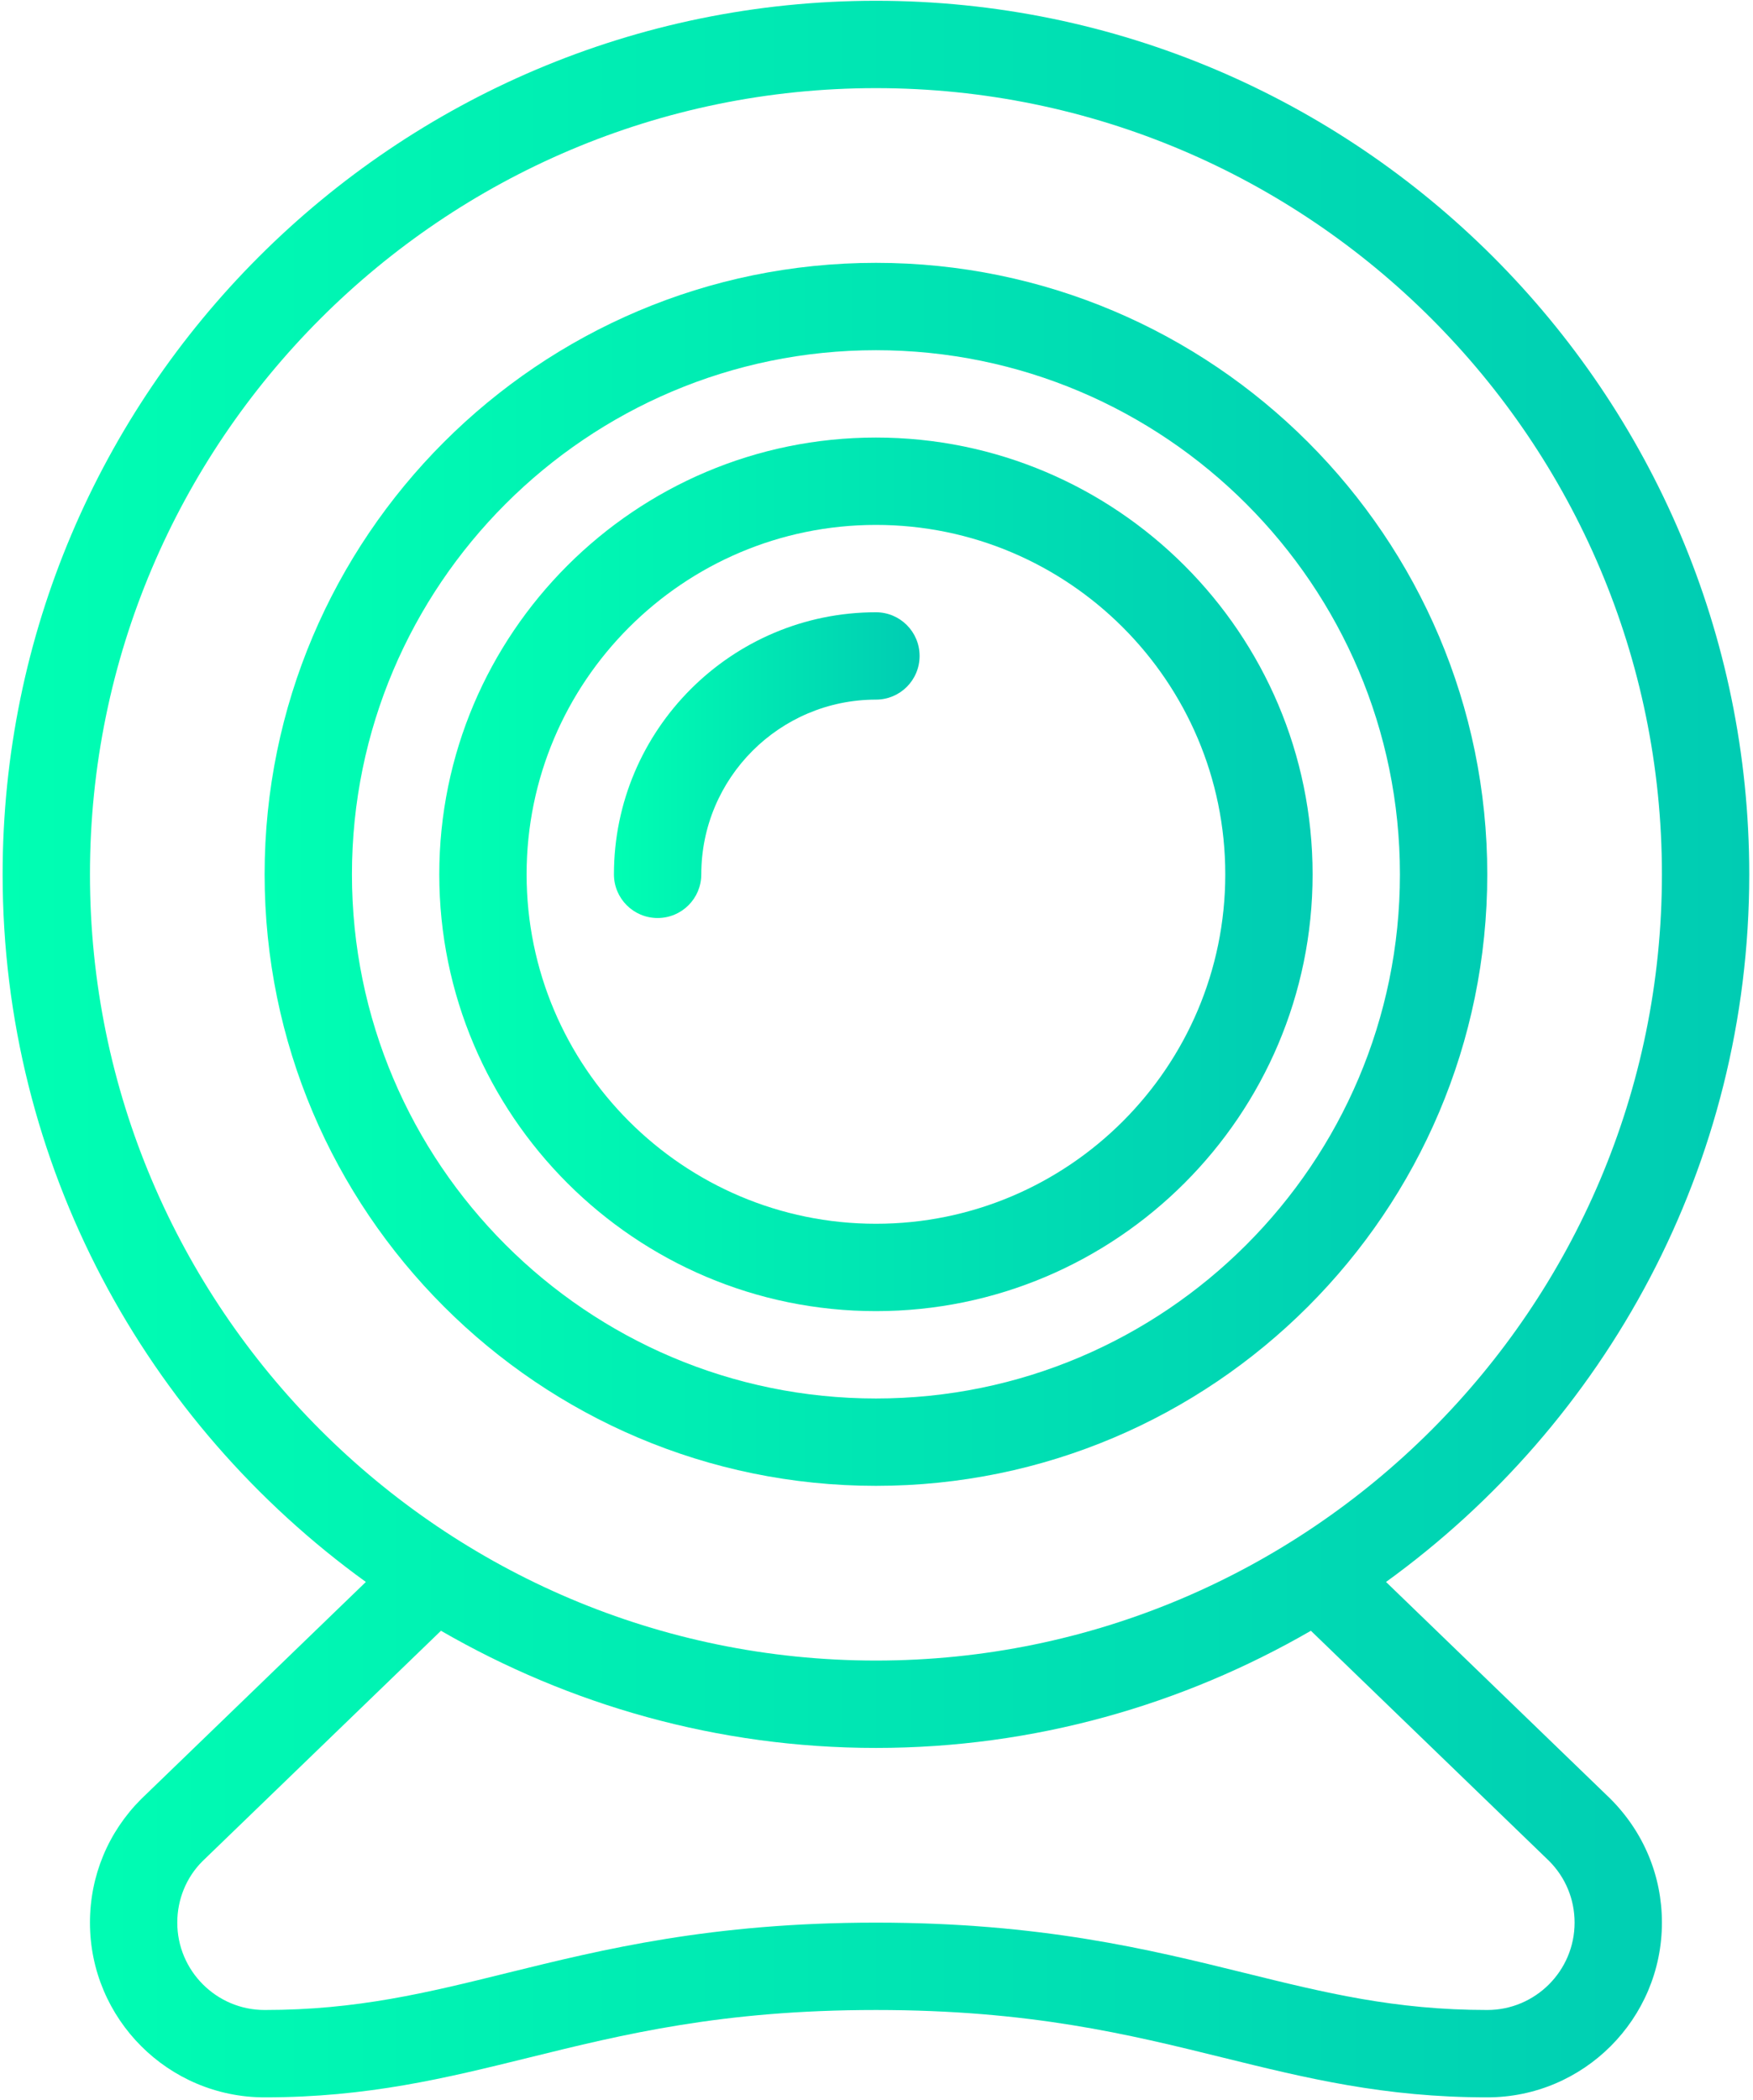
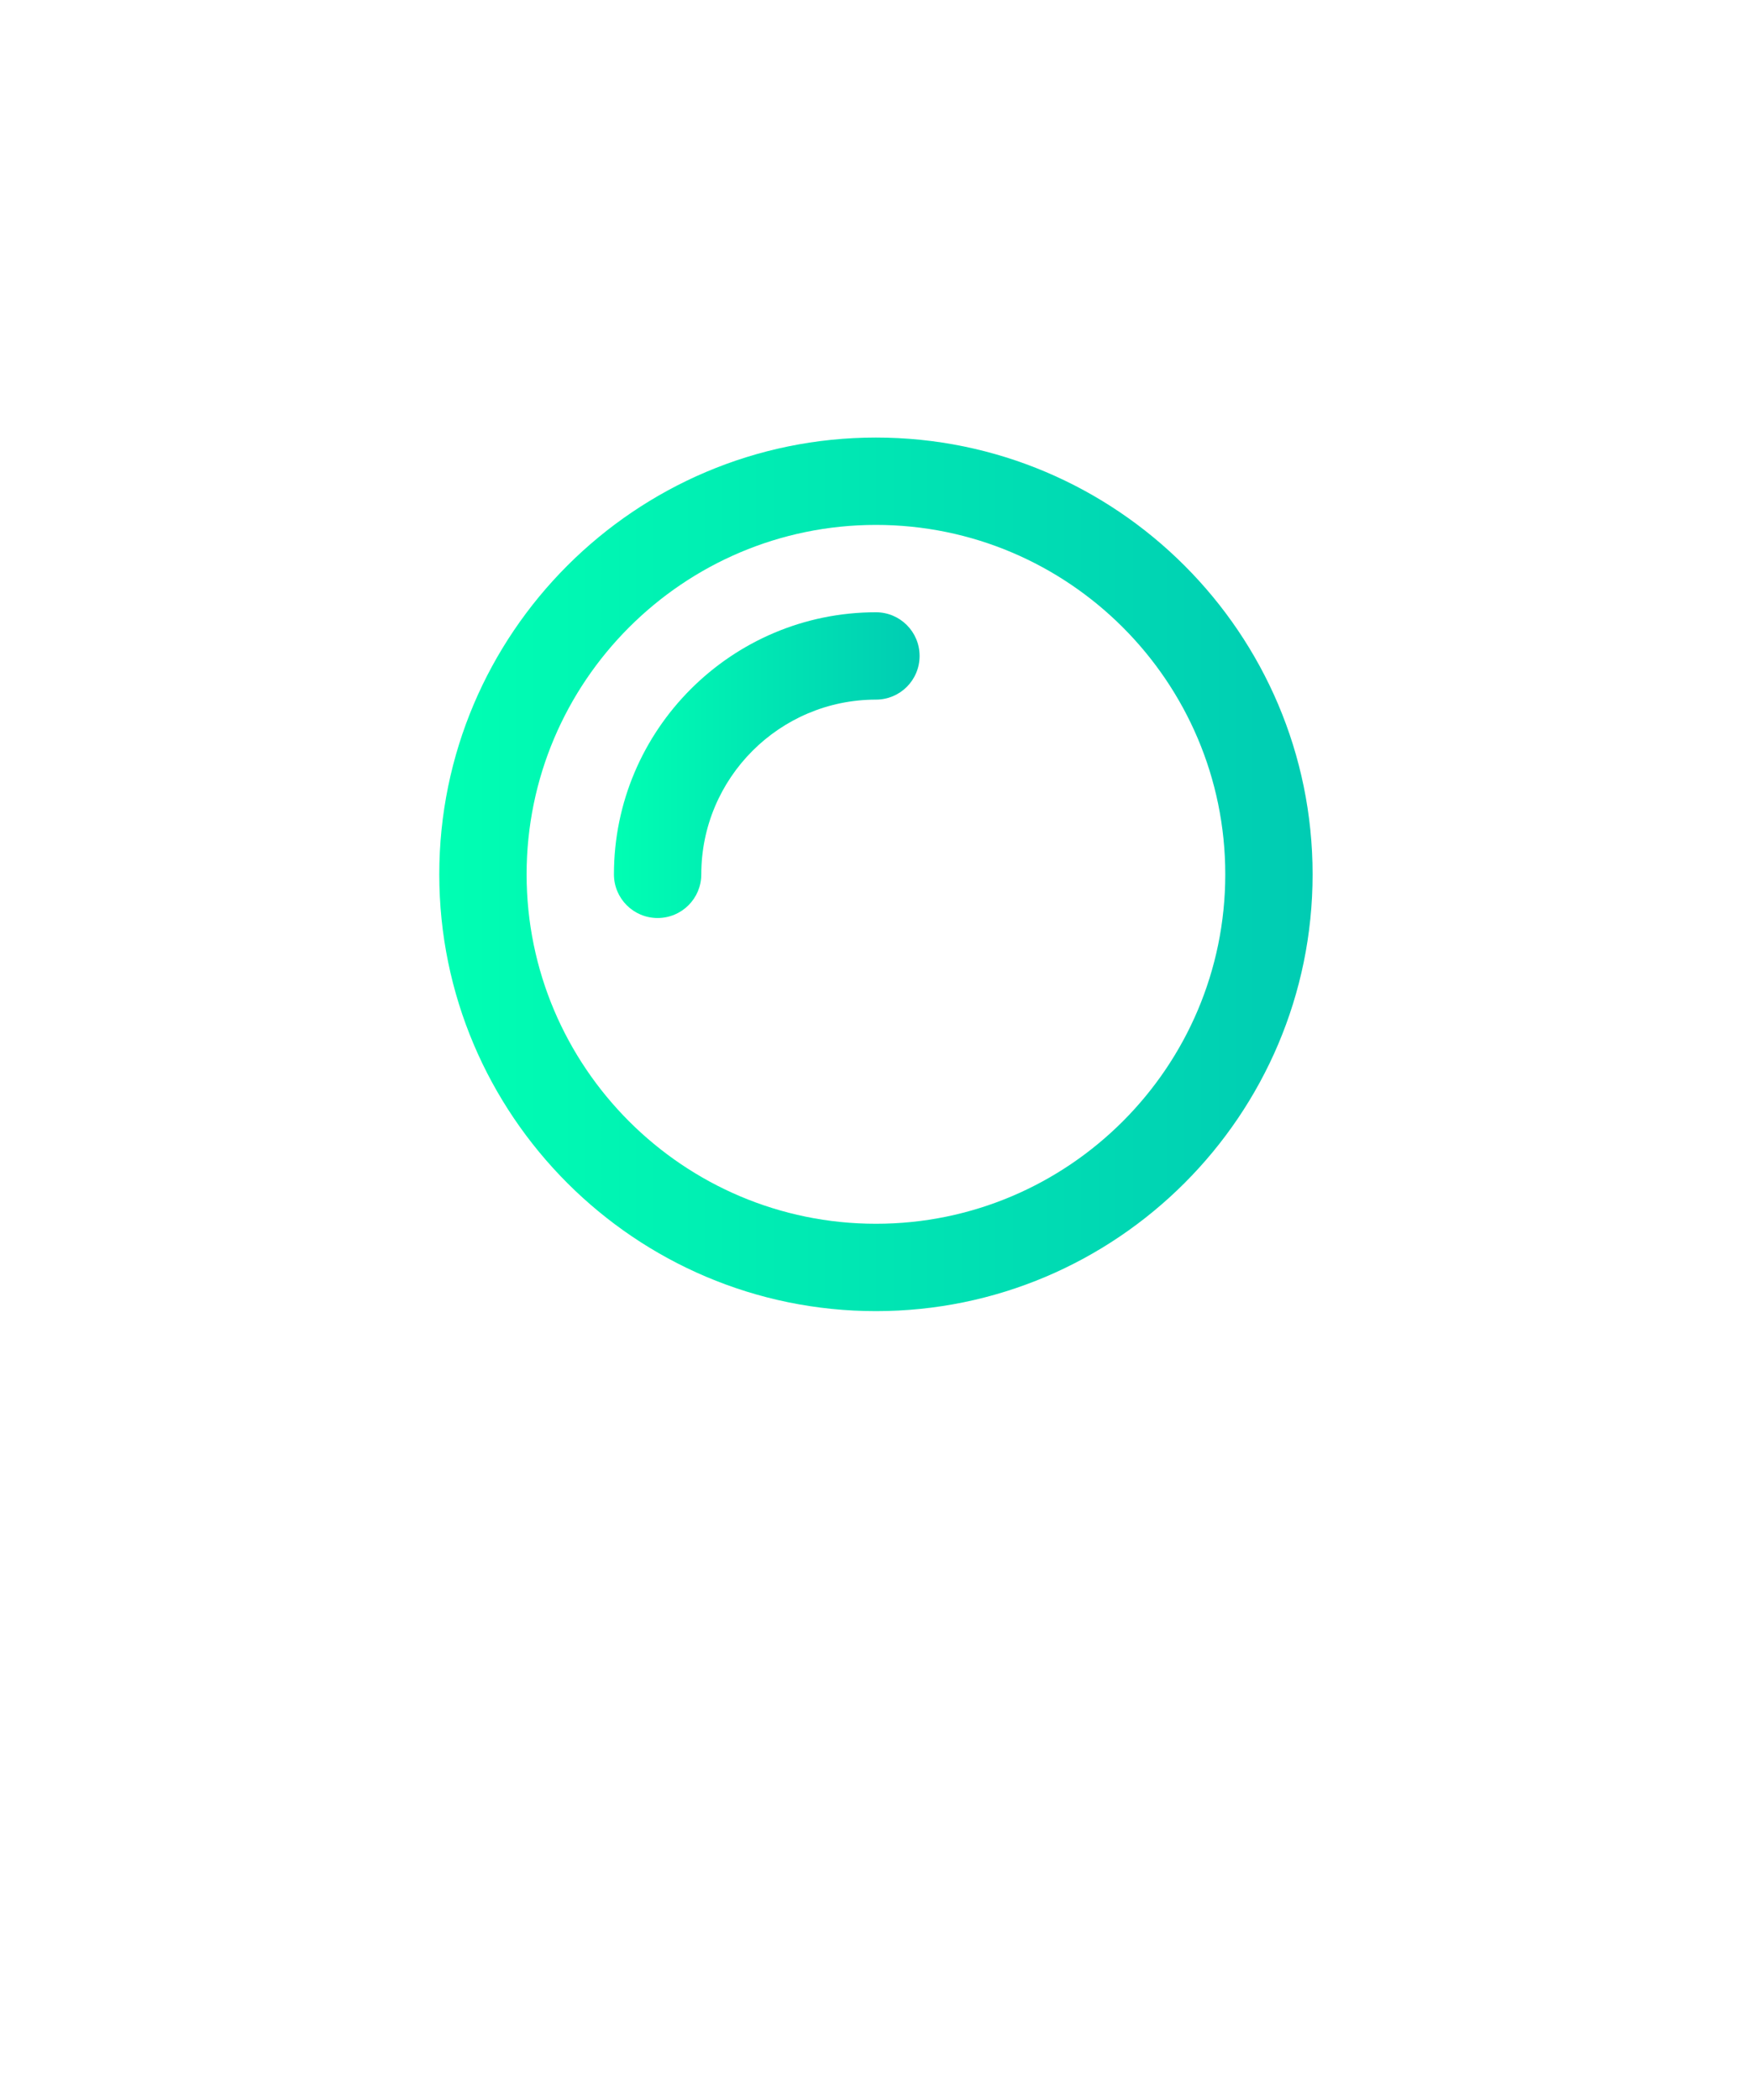
<svg xmlns="http://www.w3.org/2000/svg" width="385" height="461" viewBox="0 0 385 461" fill="none">
-   <path d="M58.116 191.973C58.116 266.001 118.345 326.232 192.379 326.232C266.412 326.232 326.639 266.007 326.639 191.973C326.639 117.941 266.412 57.711 192.379 57.711C118.345 57.711 58.116 117.941 58.116 191.973ZM77.295 191.973C77.295 128.512 128.917 76.891 192.379 76.891C255.836 76.891 307.457 128.512 307.457 191.973C307.457 255.431 255.836 307.053 192.379 307.053C128.917 307.053 77.295 255.431 77.295 191.973" fill="url(#paint0_linear)" />
  <path d="M96.475 191.973C96.475 244.852 139.501 287.872 192.379 287.872C245.251 287.872 288.277 244.852 288.277 191.973C288.277 139.096 245.257 96.069 192.379 96.069C139.501 96.069 96.475 139.096 96.475 191.973V191.973ZM115.655 191.973C115.655 149.667 150.073 115.249 192.379 115.249C234.681 115.249 269.099 149.667 269.099 191.973C269.099 234.276 234.681 268.692 192.379 268.692C150.073 268.692 115.655 234.276 115.655 191.973Z" fill="url(#paint1_linear)" />
  <path d="M134.835 191.973C134.835 197.272 139.124 201.561 144.427 201.561C149.731 201.561 154.019 197.272 154.019 191.973C154.019 170.815 171.219 153.609 192.379 153.609C197.677 153.613 201.965 149.324 201.965 144.021C201.965 138.717 197.677 134.431 192.379 134.431C160.648 134.431 134.835 160.244 134.835 191.973" fill="url(#paint2_linear)" />
-   <path d="M0.576 191.973C0.576 255.896 32.127 312.464 80.351 347.335L30.995 395.011C23.747 402.261 19.756 411.889 19.756 422.135C19.756 443.289 36.961 460.496 58.116 460.496C80.764 460.496 97.909 456.268 116.059 451.795C136.943 446.639 158.548 441.315 192.379 441.315C226.204 441.315 247.812 446.639 268.693 451.795C286.848 456.268 303.988 460.496 326.639 460.496C347.793 460.496 364.997 443.289 364.997 422.132C364.997 411.885 361.007 402.259 353.64 394.9L304.403 347.335C352.627 312.464 384.177 255.896 384.177 191.973C384.177 86.211 298.137 0.171 192.379 0.171C86.616 0.171 0.576 86.211 0.576 191.973V191.973ZM19.756 191.973C19.756 96.789 97.195 19.351 192.379 19.351C287.557 19.351 364.997 96.789 364.997 191.973C364.997 287.152 287.557 364.593 192.379 364.593C97.195 364.593 19.756 287.152 19.756 191.973V191.973ZM287.905 358.051L340.199 408.573C343.825 412.196 345.817 417.012 345.817 422.135C345.817 432.707 337.213 441.315 326.639 441.315C306.327 441.315 291.013 437.541 273.281 433.163C252.315 427.996 228.535 422.132 192.375 422.132C156.217 422.132 132.437 427.996 111.468 433.163C93.74 437.541 78.428 441.315 58.116 441.315C47.54 441.315 38.936 432.707 38.936 422.135C38.936 417.012 40.928 412.196 44.432 408.685L96.848 358.051C125.011 374.315 157.58 383.776 192.375 383.776C227.173 383.776 259.739 374.315 287.905 358.051" fill="url(#paint3_linear)" />
  <defs>
    <linearGradient id="paint0_linear" x1="58.115" y1="191.971" x2="326.637" y2="191.971" gradientUnits="userSpaceOnUse">
      <stop stop-color="#00FFB3" />
      <stop offset="1" stop-color="#00CCB3" />
    </linearGradient>
    <linearGradient id="paint1_linear" x1="96.475" y1="191.971" x2="288.278" y2="191.971" gradientUnits="userSpaceOnUse">
      <stop stop-color="#00FFB3" />
      <stop offset="1" stop-color="#00CCB3" />
    </linearGradient>
    <linearGradient id="paint2_linear" x1="134.835" y1="167.995" x2="201.966" y2="167.995" gradientUnits="userSpaceOnUse">
      <stop stop-color="#00FFB3" />
      <stop offset="1" stop-color="#00CCB3" />
    </linearGradient>
    <linearGradient id="paint3_linear" x1="0.576" y1="230.333" x2="384.177" y2="230.333" gradientUnits="userSpaceOnUse">
      <stop stop-color="#00FFB3" />
      <stop offset="1" stop-color="#00CCB3" />
    </linearGradient>
  </defs>
</svg>